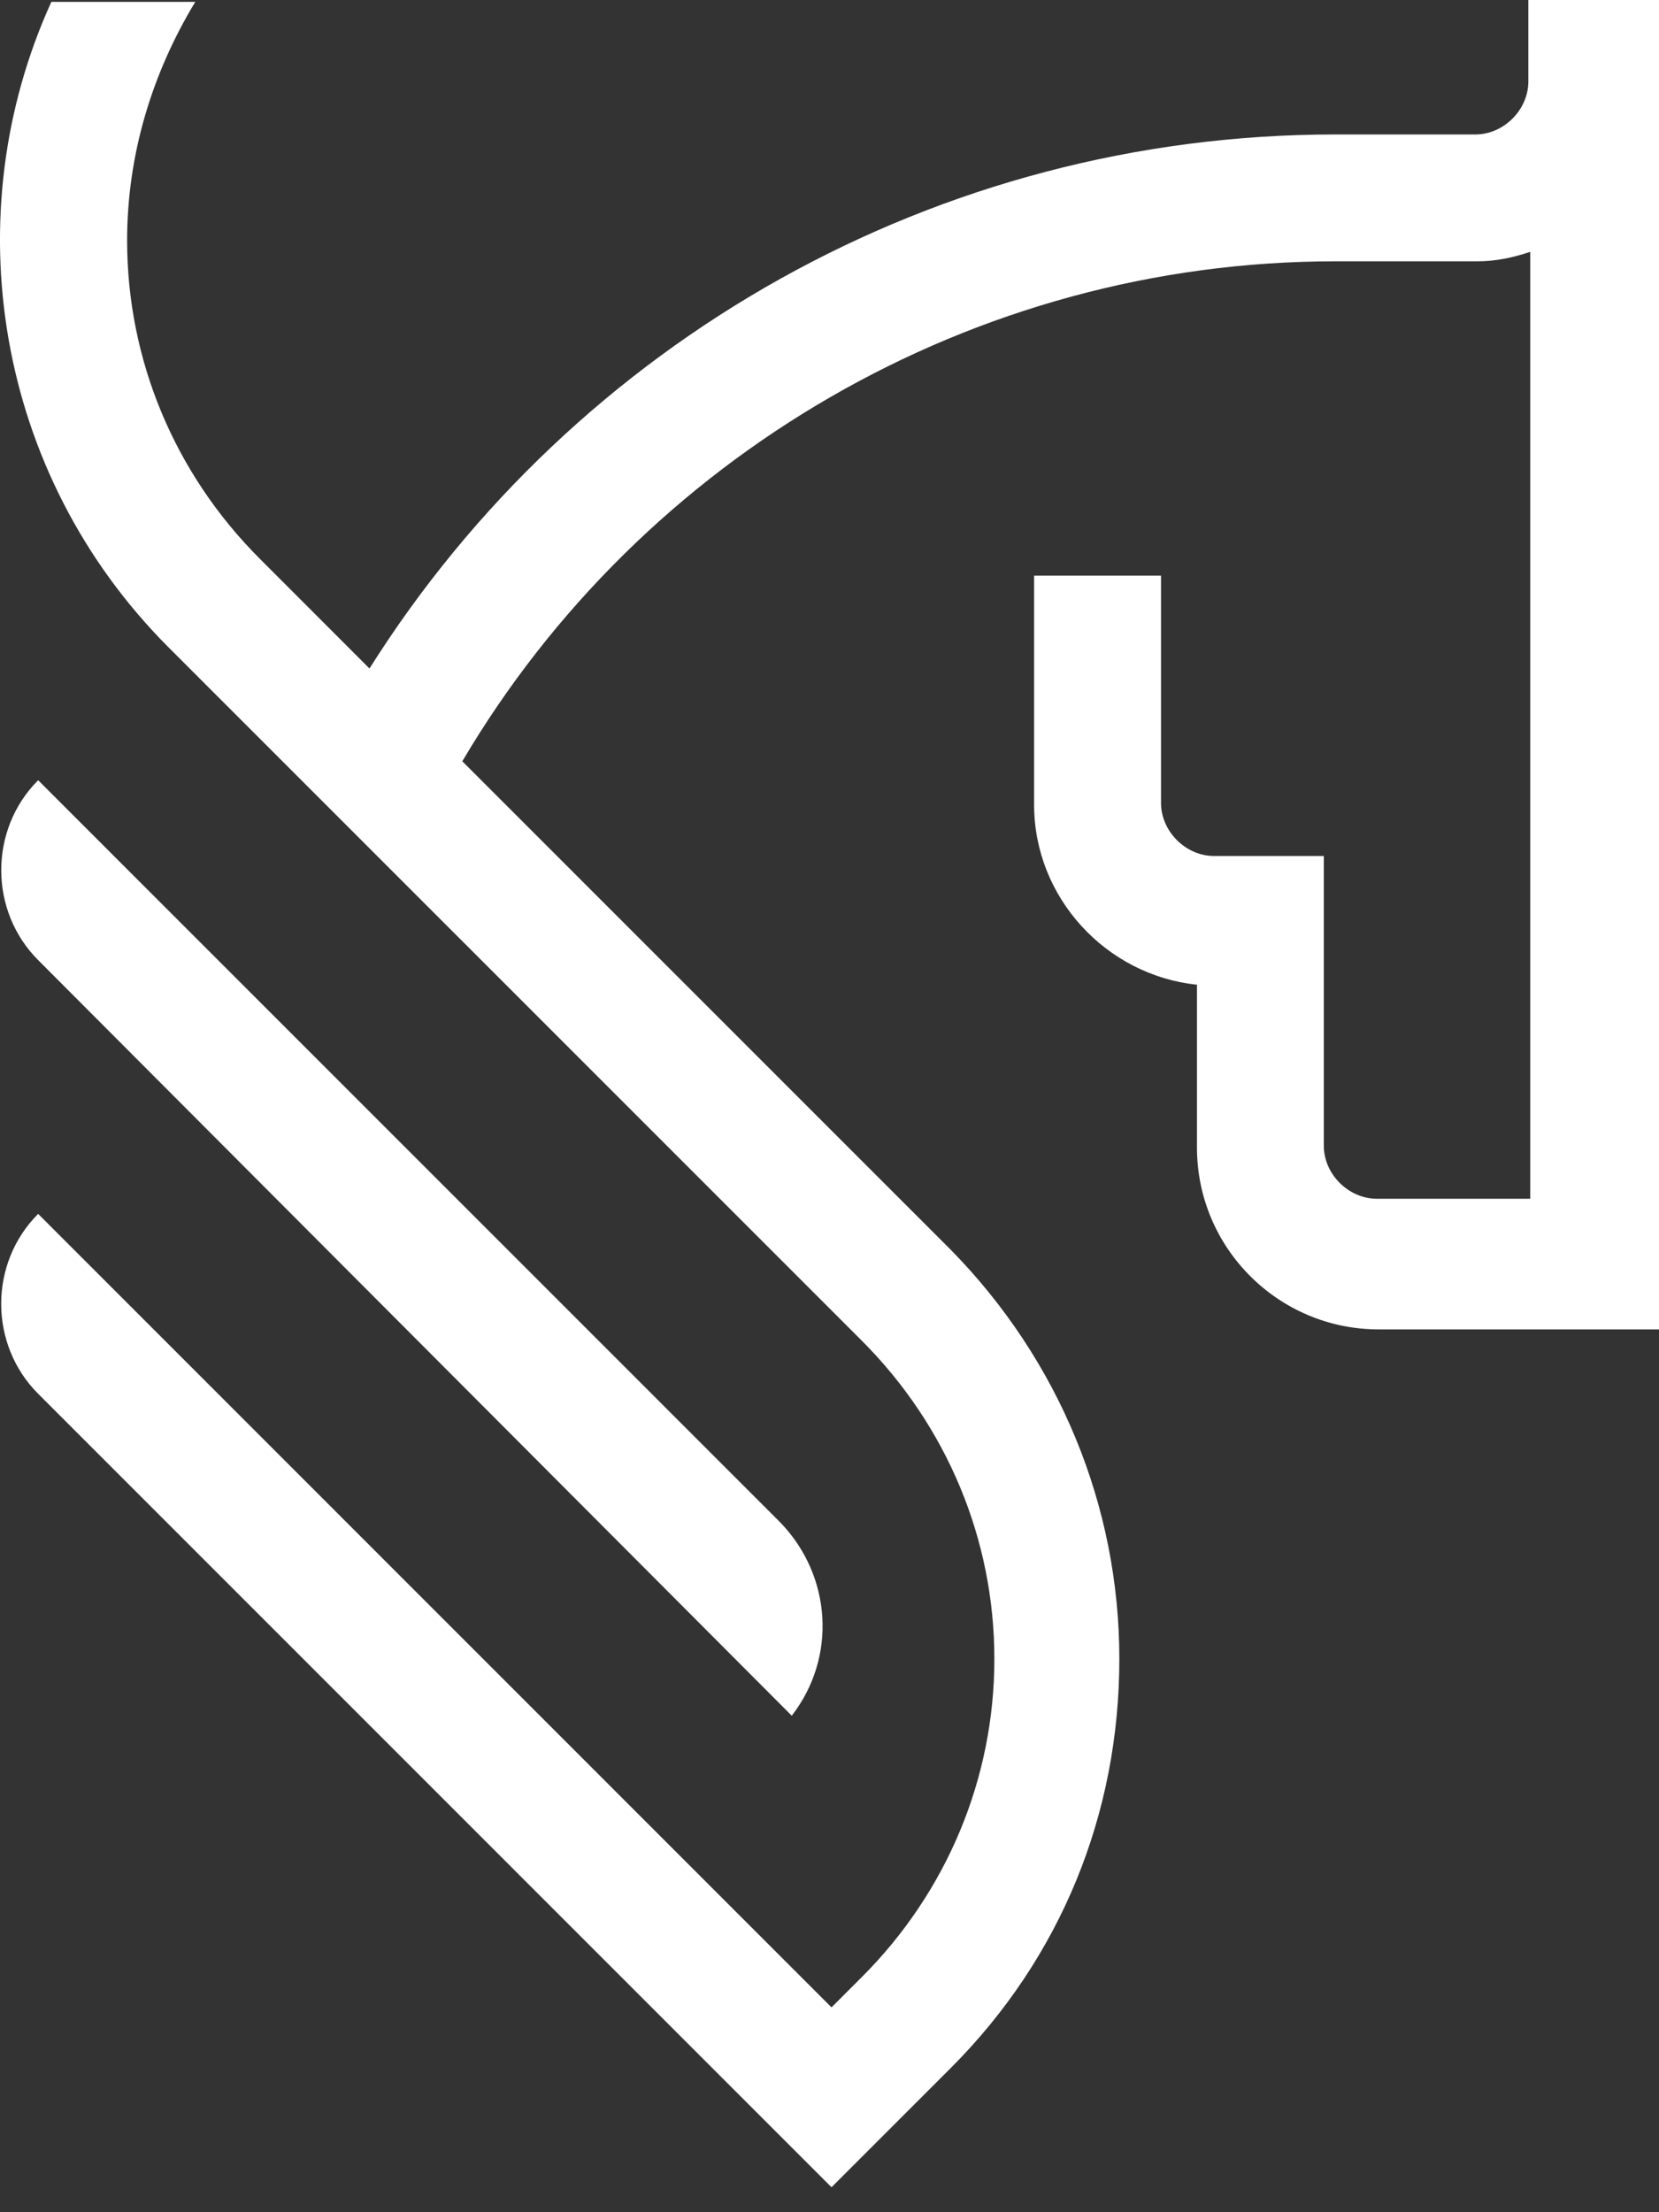
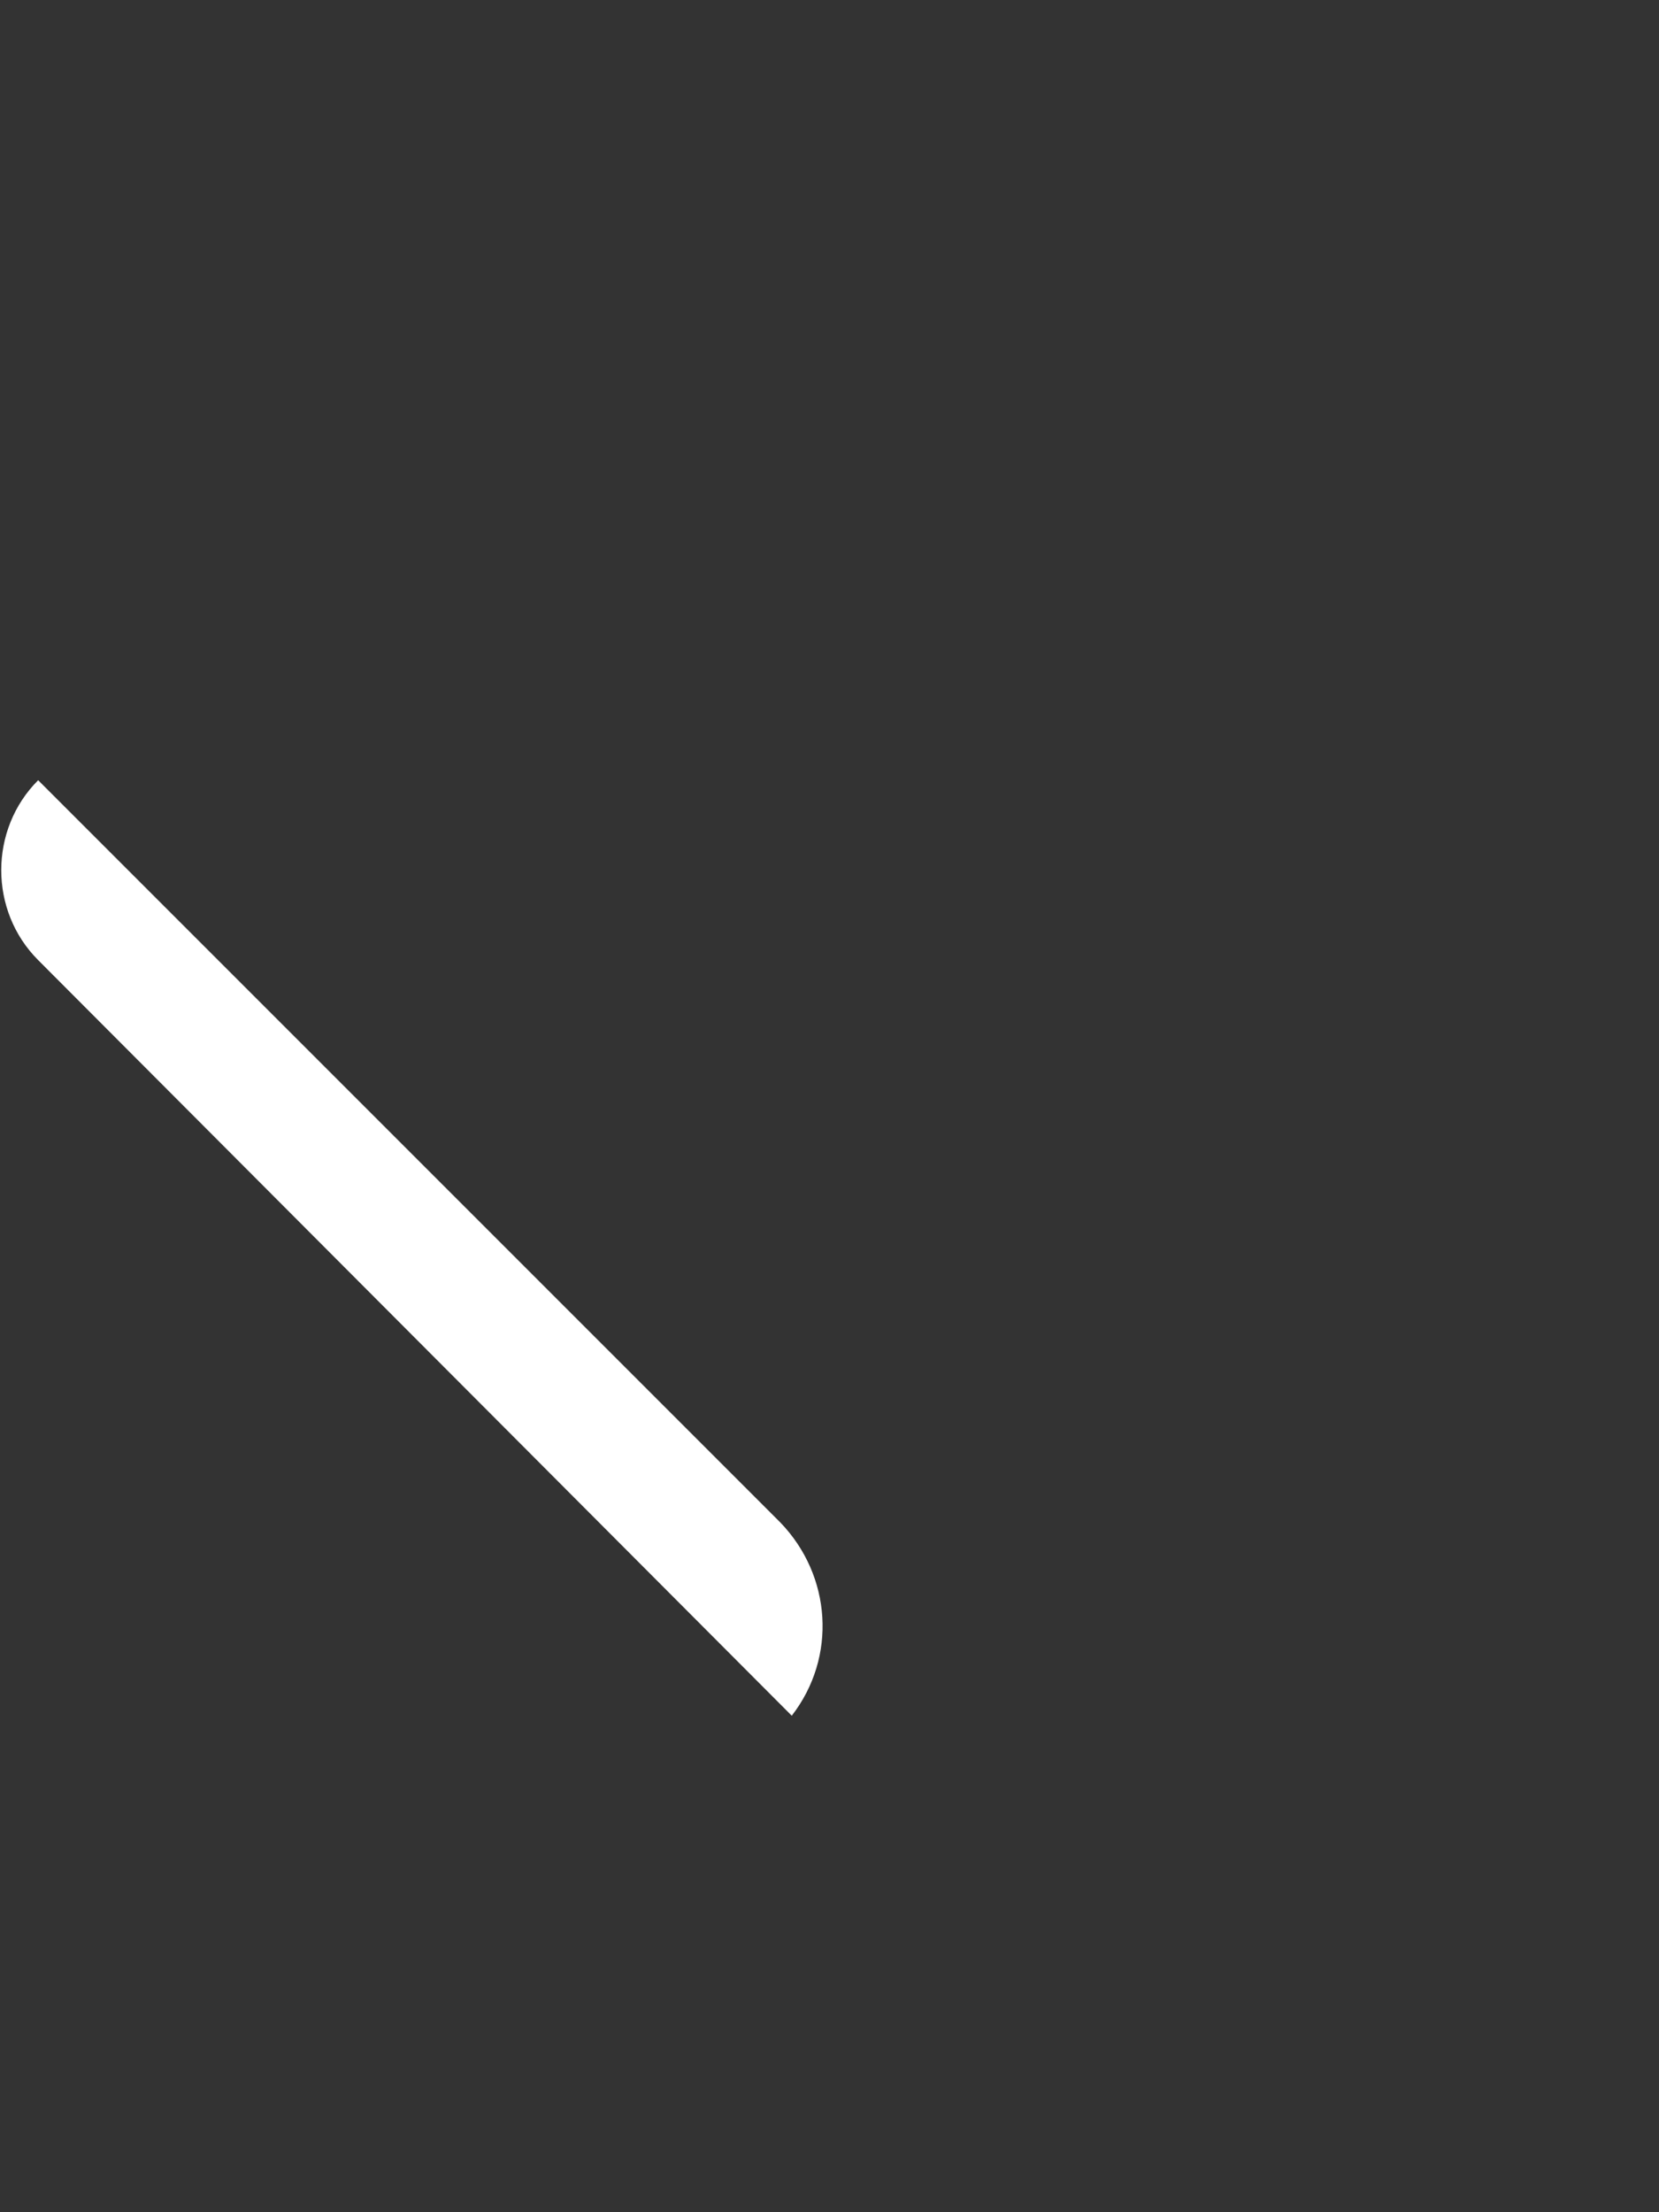
<svg xmlns="http://www.w3.org/2000/svg" width="24" height="32" viewBox="0 0 24 32" fill="none">
  <rect x="0" y="0" width="24" height="32" fill="#333333" stroke="none" />
-   <path d="M22.11 0.027V0.74V1.178C22.11 1.589 21.754 1.945 21.343 1.945H21.014H19.316C13.563 1.945 8.331 4.931 5.345 9.67L3.757 8.081C2.524 6.848 1.839 5.205 1.839 3.479C1.839 2.246 2.195 1.068 2.825 0.027H0.743C-0.654 3.095 -0.078 6.848 2.442 9.368L12.468 19.394C13.7 20.627 14.385 22.27 14.385 23.996C14.385 25.722 13.7 27.366 12.468 28.598L12.029 29.037L0.552 17.559C-0.161 18.271 -0.161 19.449 0.552 20.161L12.029 31.639L12.248 31.42L13.755 29.913C15.344 28.324 16.193 26.242 16.193 23.996C16.193 21.777 15.316 19.668 13.755 18.079L6.688 11.012C9.29 6.602 14.084 3.78 19.316 3.78H21.014H21.37C21.644 3.78 21.891 3.725 22.137 3.643V17.34H19.918C19.508 17.34 19.151 16.984 19.151 16.573V14.244V13.258V12.382H17.563C17.152 12.382 16.796 12.025 16.796 11.615V8.327H14.96V11.642C14.96 12.984 16.001 14.107 17.316 14.244V16.6C17.316 18.052 18.494 19.23 19.946 19.23H24V1.151V0.712V0H22.11V0.027Z" fill="white" />
  <path d="M11.454 24.818C12.112 23.969 12.029 22.791 11.29 22.024L0.552 11.286C-0.16 11.998 -0.16 13.176 0.552 13.888L11.454 24.818Z" fill="white" />
</svg>